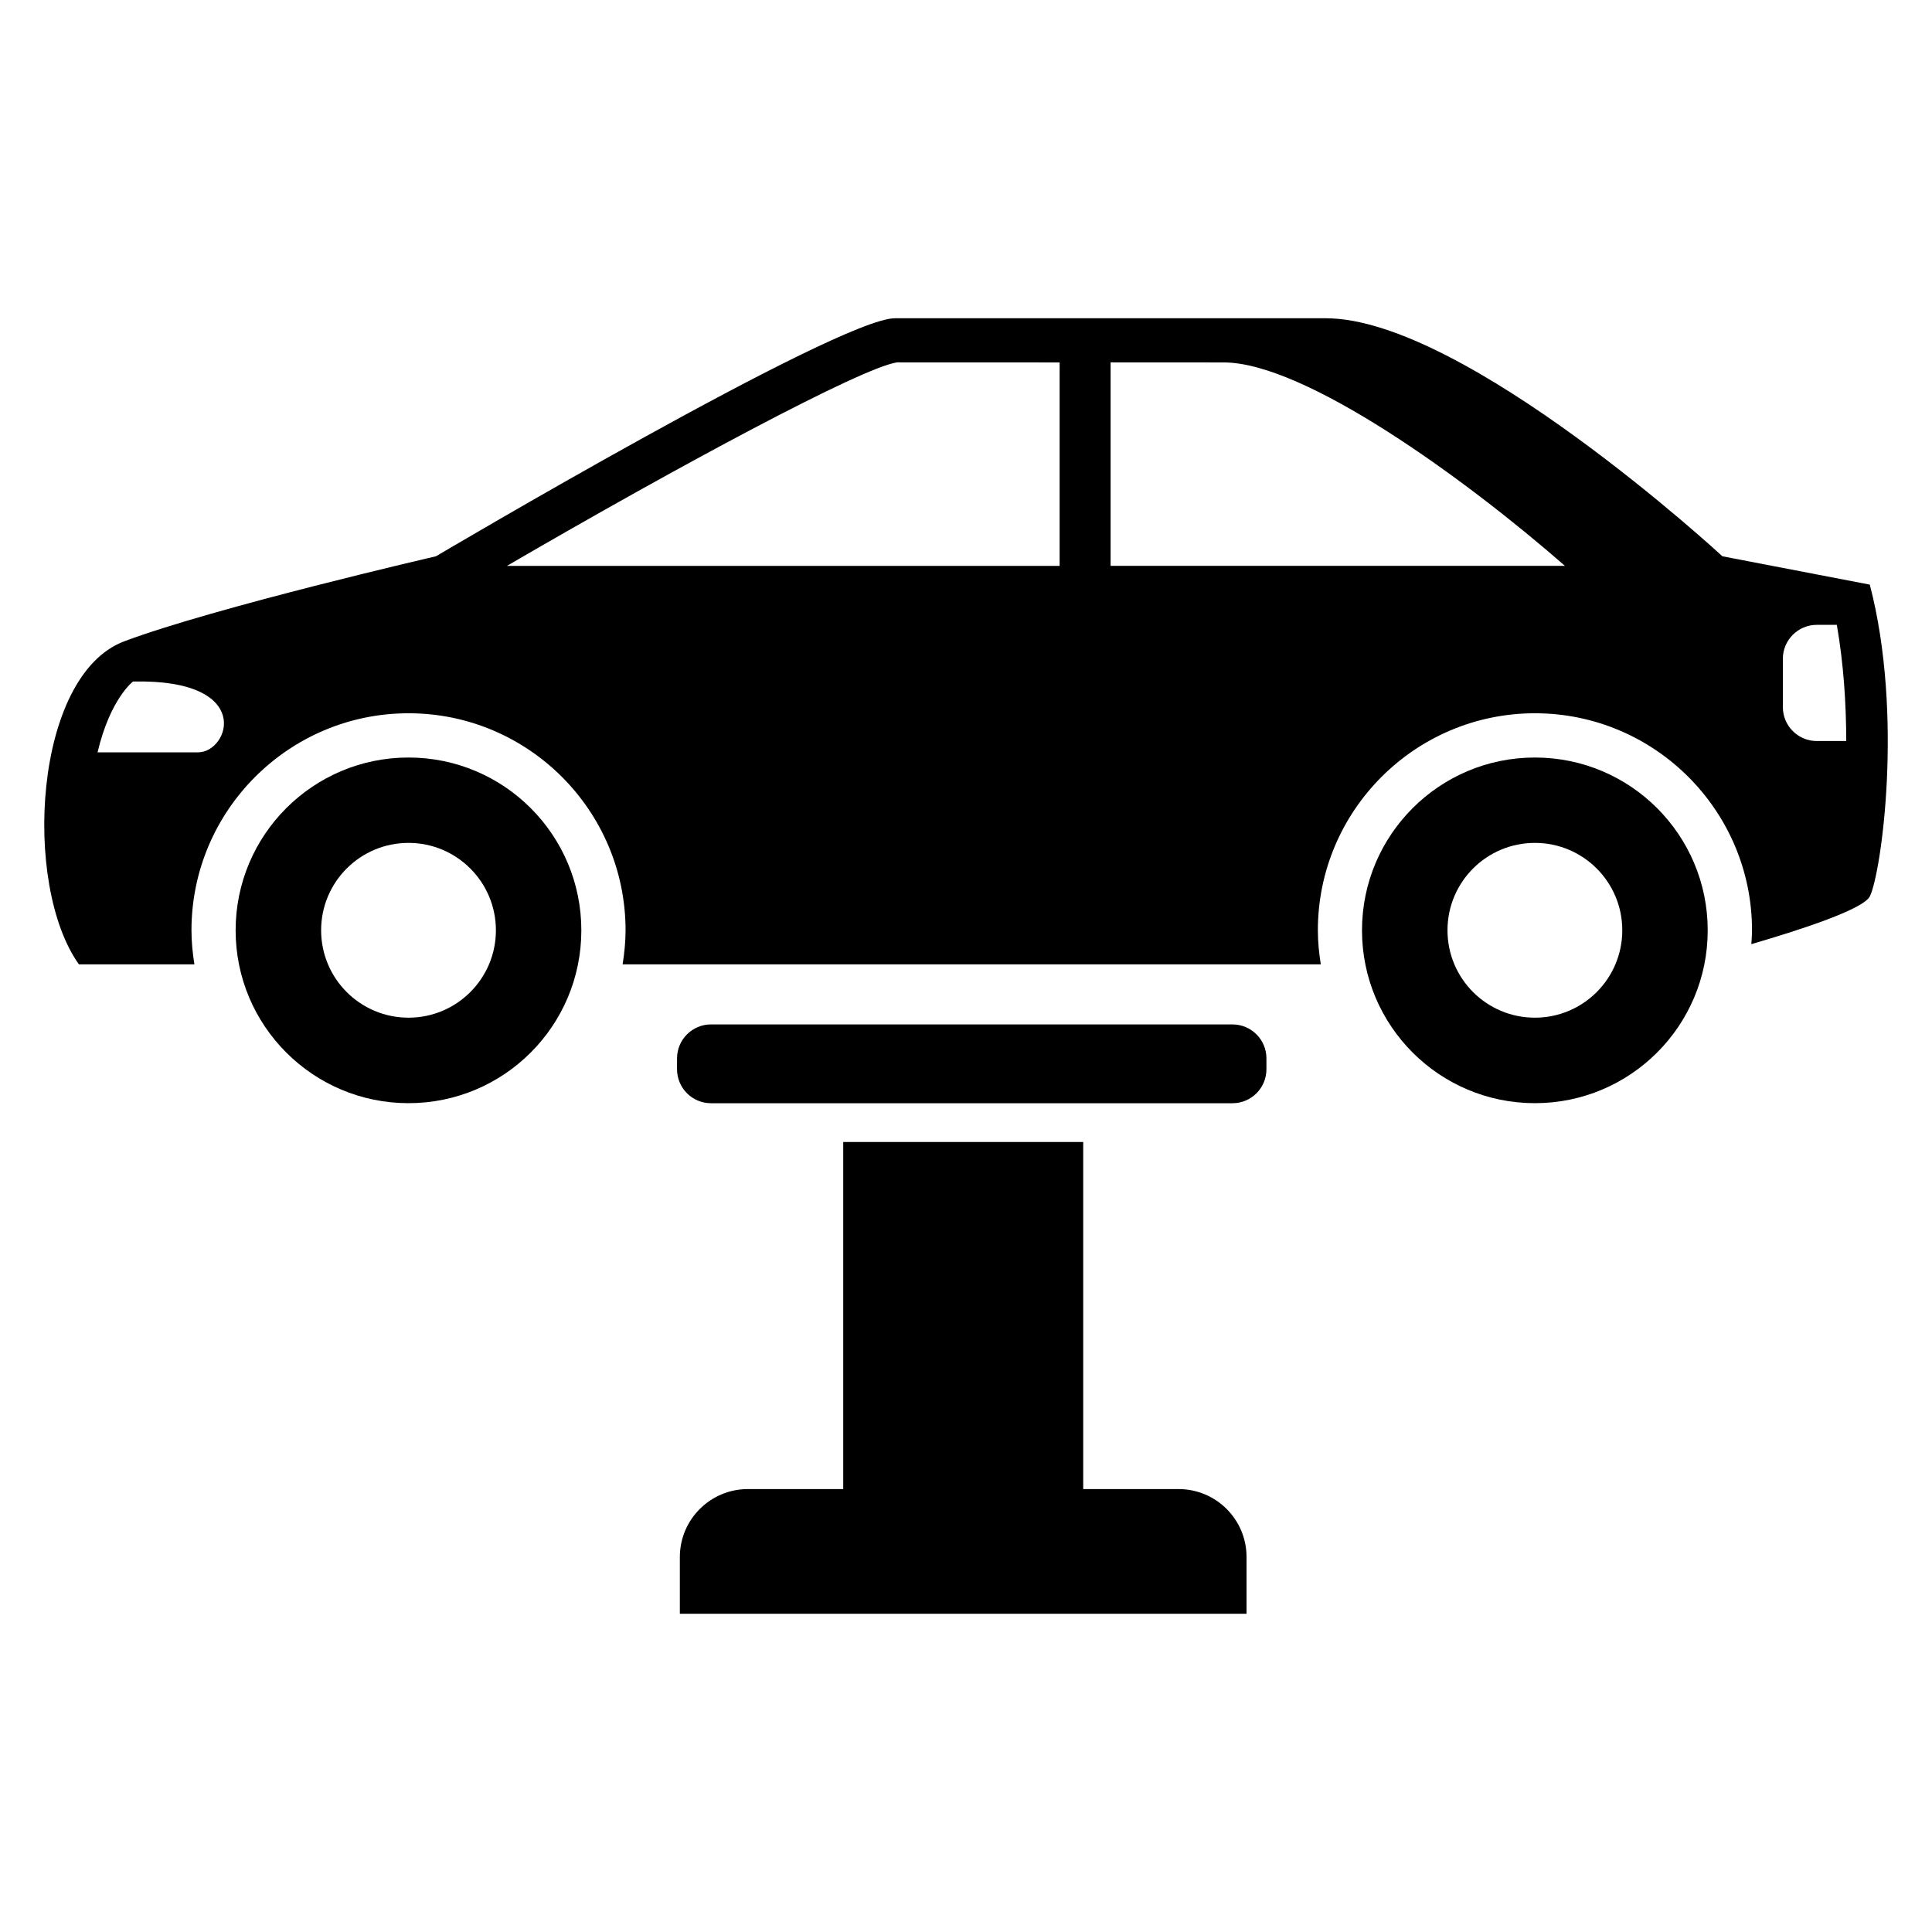
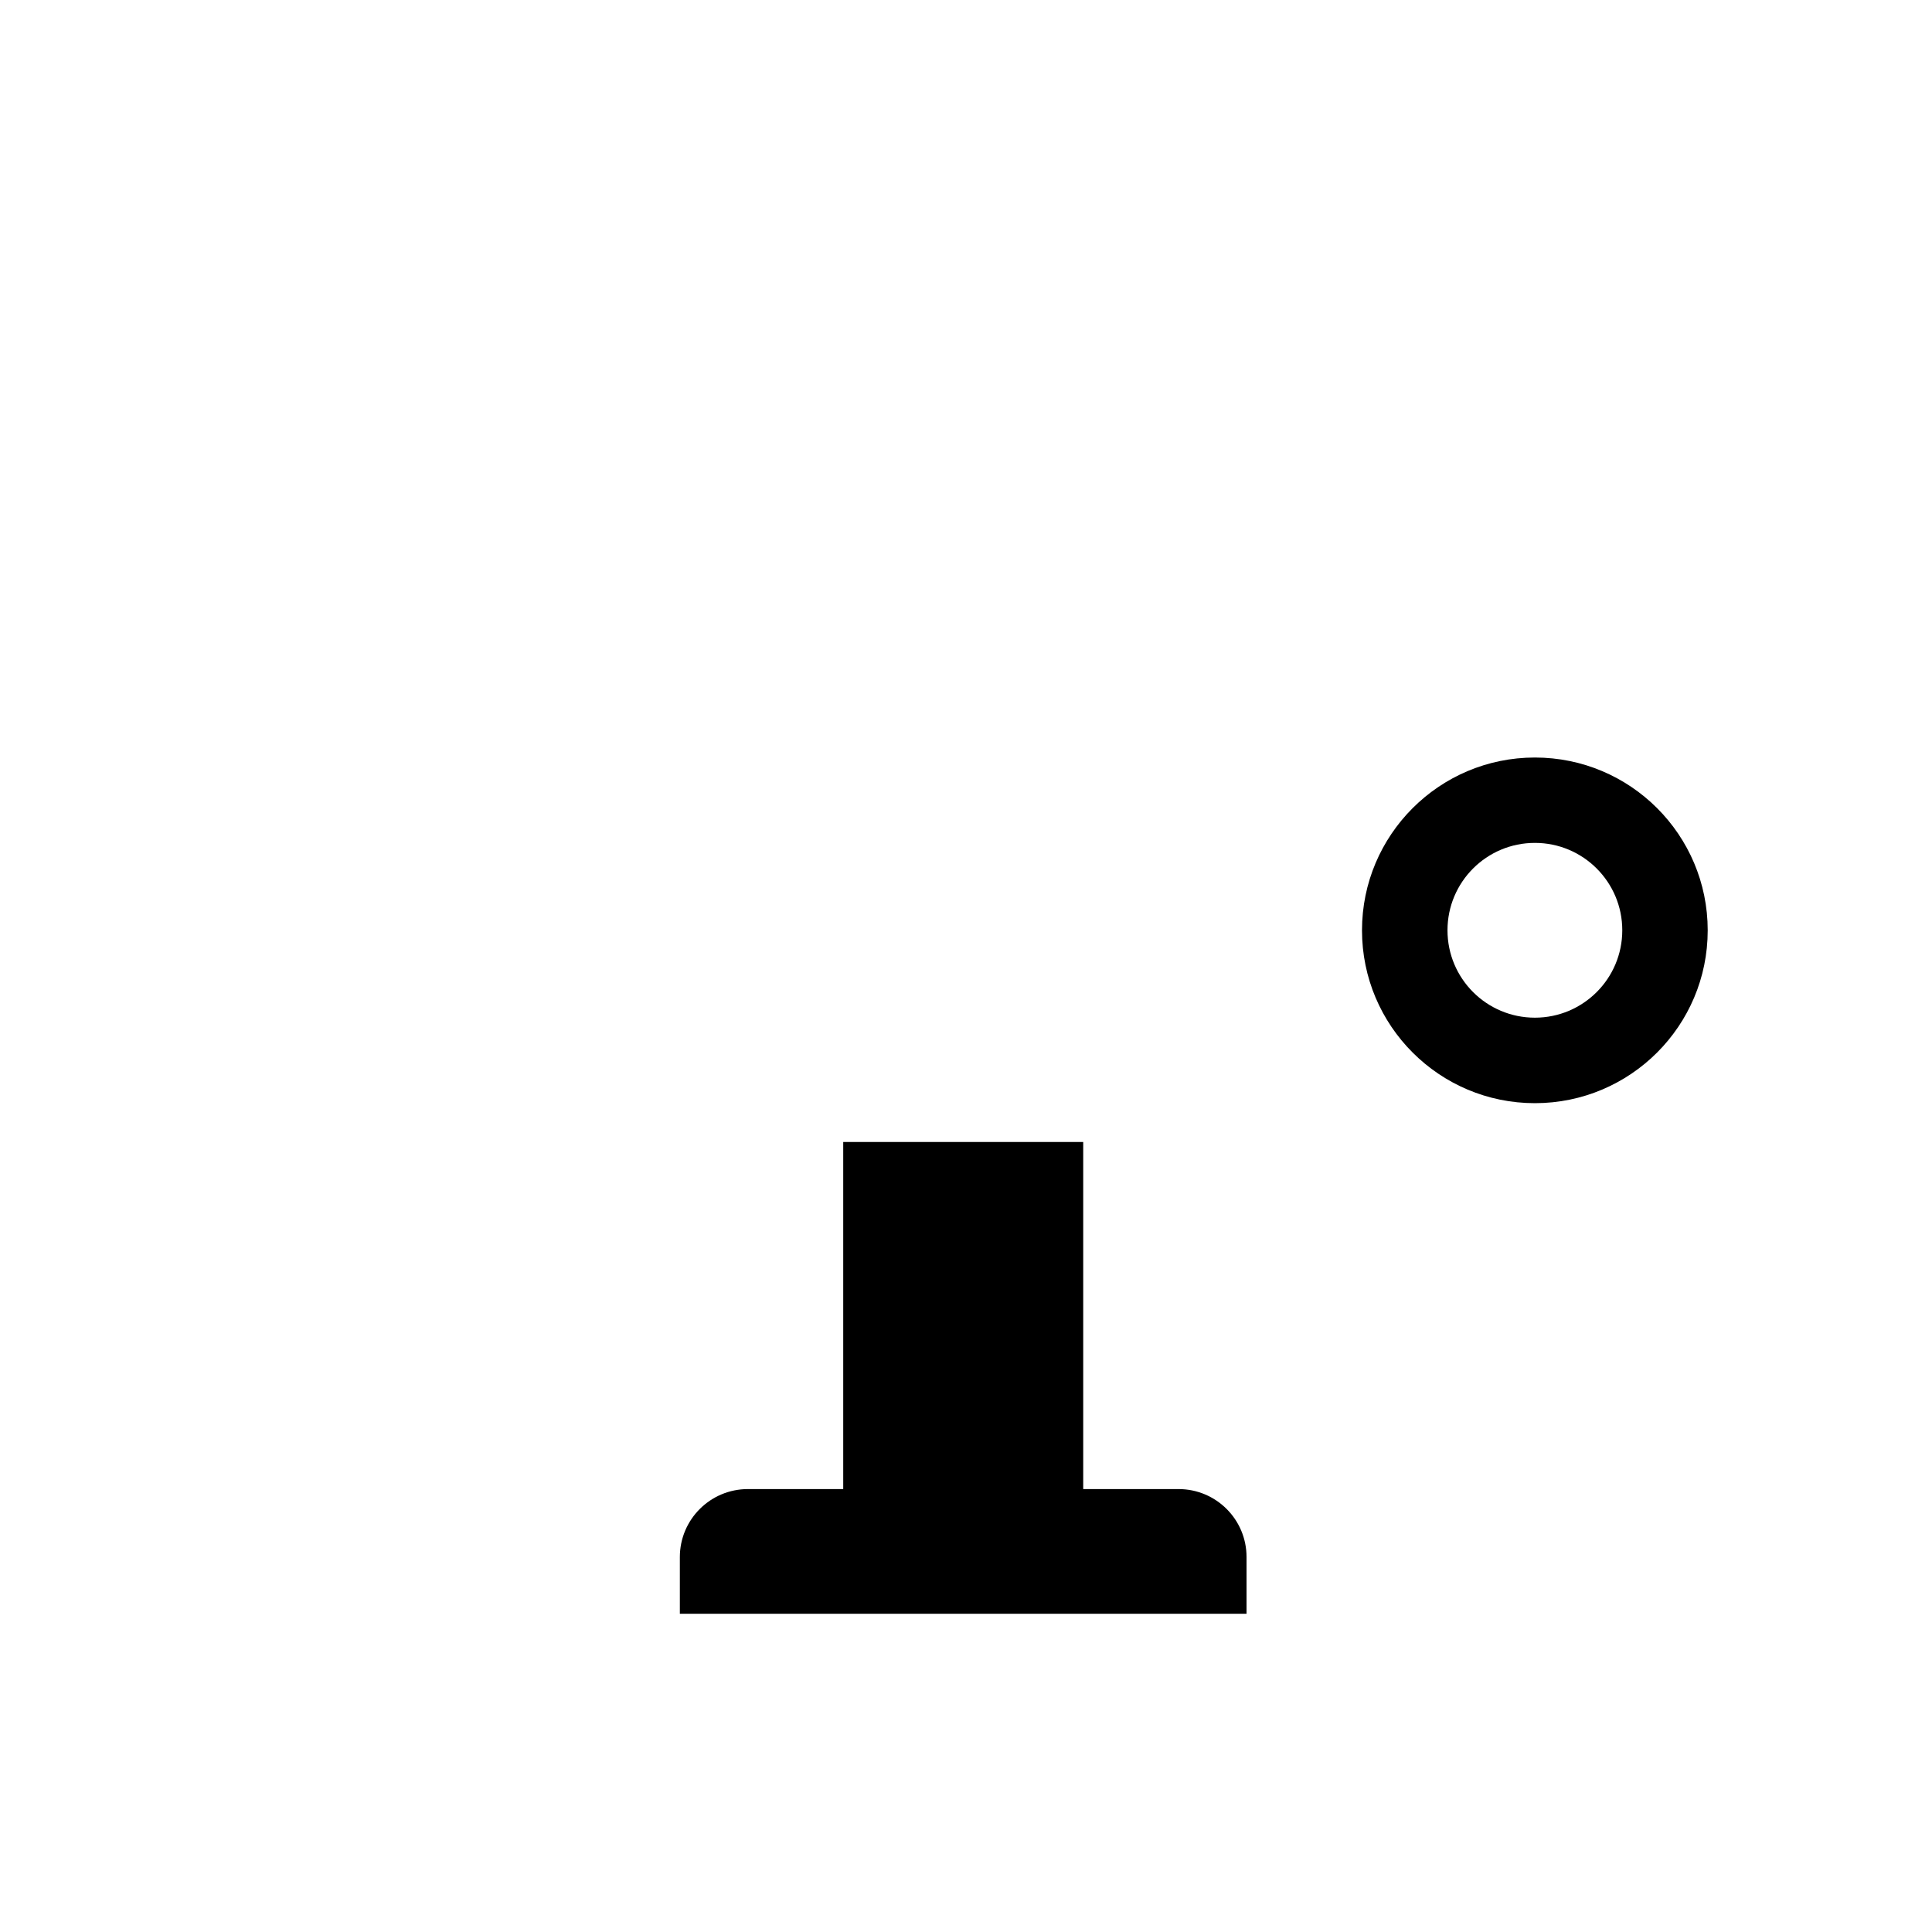
<svg xmlns="http://www.w3.org/2000/svg" fill="#000000" width="800px" height="800px" version="1.1" viewBox="144 144 512 512">
  <g>
-     <path d="m252.26 344.75c-25.297 0-45.816 20.504-45.816 45.801s20.52 45.801 45.816 45.801 45.801-20.504 45.801-45.801-20.504-45.801-45.801-45.801zm0 68.945c-12.793 0-23.16-10.367-23.16-23.16s10.367-23.16 23.16-23.16c12.777 0 23.16 10.367 23.16 23.16 0 12.797-10.367 23.16-23.16 23.16z" />
    <path d="m550.76 344.75c-25.297 0-45.816 20.504-45.816 45.801s20.52 45.801 45.816 45.801c25.297 0 45.801-20.504 45.801-45.801 0.004-25.297-20.5-45.801-45.801-45.801zm0 68.945c-12.793 0-23.16-10.367-23.16-23.16s10.367-23.16 23.16-23.16c12.793 0 23.16 10.367 23.16 23.16 0 12.797-10.363 23.16-23.16 23.16z" />
-     <path d="m639.51 298.93-39.055-7.508s-68.273-63.082-105.13-63.082h-114.15c-15.02-0.004-121.64 63.082-121.64 63.082s-58.578 13.527-82.609 22.535c-24.031 9.023-27.039 64.578-12.016 85.602h30.609c-0.473-2.93-0.777-5.938-0.777-9.008 0-31.727 25.801-57.527 57.527-57.527 31.711 0 57.512 25.785 57.512 57.527 0 3.07-0.32 6.062-0.777 9.008h185.02c-0.473-2.93-0.777-5.938-0.777-9.008 0-31.727 25.801-57.527 57.527-57.527 31.711 0 57.527 25.785 57.527 57.527 0 1.238-0.105 2.441-0.184 3.664 13.664-4 29.711-9.281 31.418-12.688 2.988-6 9-48.047-0.02-82.598zm-443 44.445h-26.656c3.375-14.258 9.391-18.762 9.391-18.762 32.289-0.75 25.527 18.762 17.266 18.762zm228.3-49.406h-146.47c45.754-26.641 94.074-52.578 103.39-53.938l43.082 0.016zm13.512 0v-53.938l29.969 0.016c21.527 0 64.121 30.898 90.426 53.906h-120.39zm187.16 46.414c-4.977 0-9.008-4.031-9.008-9.008v-12.777c0-4.977 4.031-9.008 9.008-9.008h5.297c1.801 10.367 2.488 20.961 2.488 30.793z" />
-     <path d="m470.61 415.48h-138.18c-4.977 0-9.008 4.031-9.008 9.008v2.871c0 4.977 4.031 9.008 9.008 9.008h138.18c4.977 0 9.008-4.031 9.008-9.008v-2.871c0-4.992-4.047-9.008-9.008-9.008z" />
    <path d="m456.33 538.62h-25.266v-91.984h-63.602v91.984h-25.266c-9.953 0-18.031 8.062-18.031 18.031v15.008h150.18v-15.008c0.016-9.969-8.059-18.031-18.016-18.031z" />
  </g>
</svg>